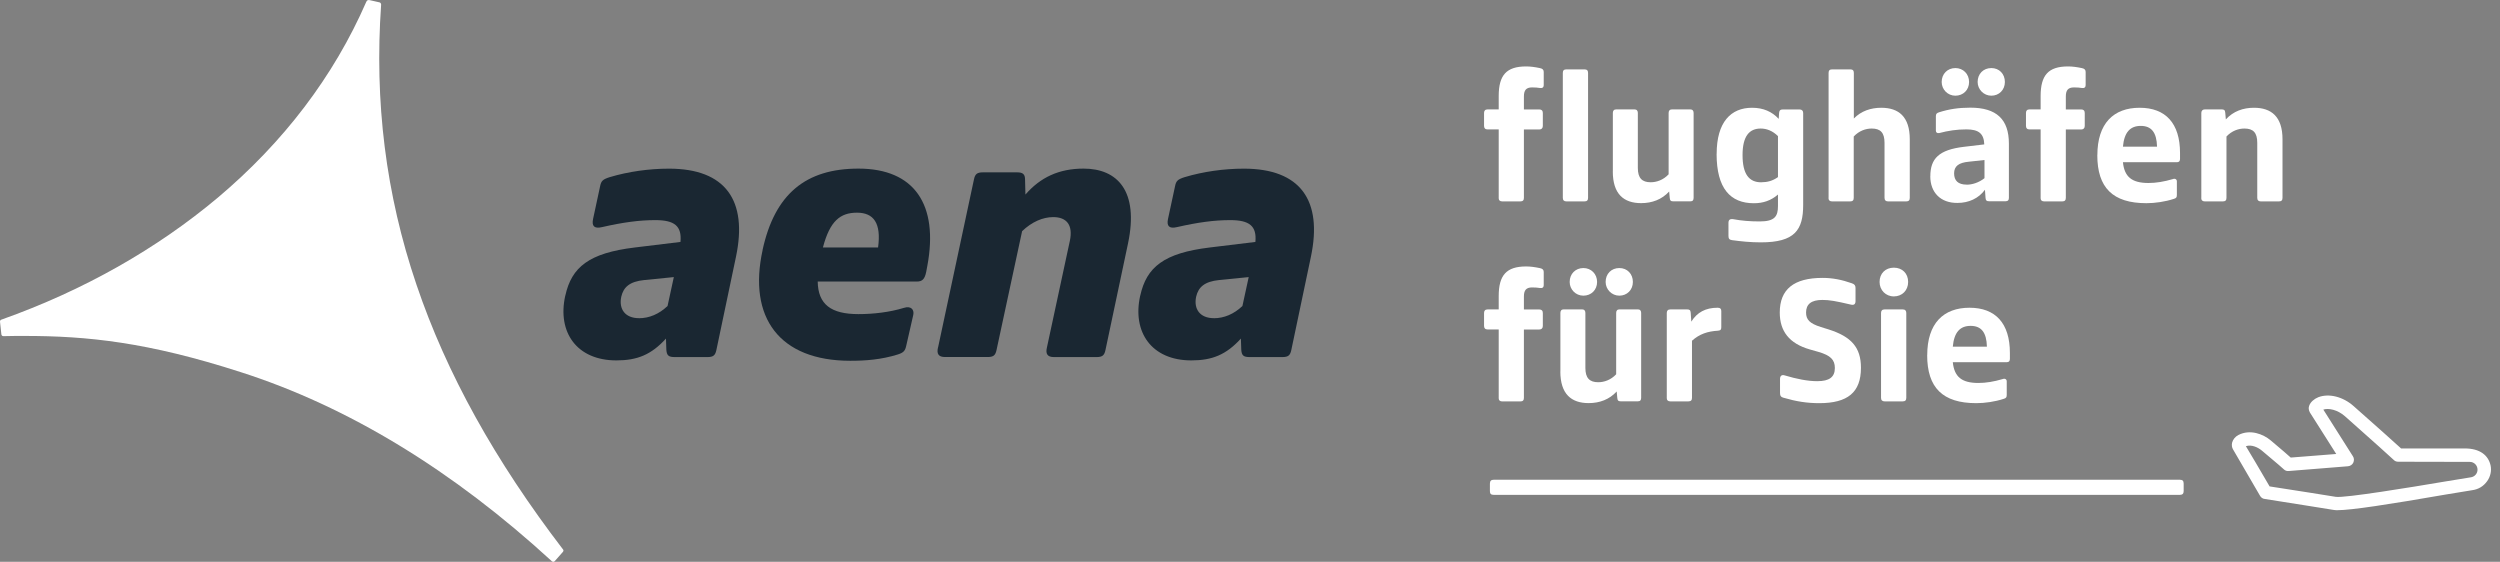
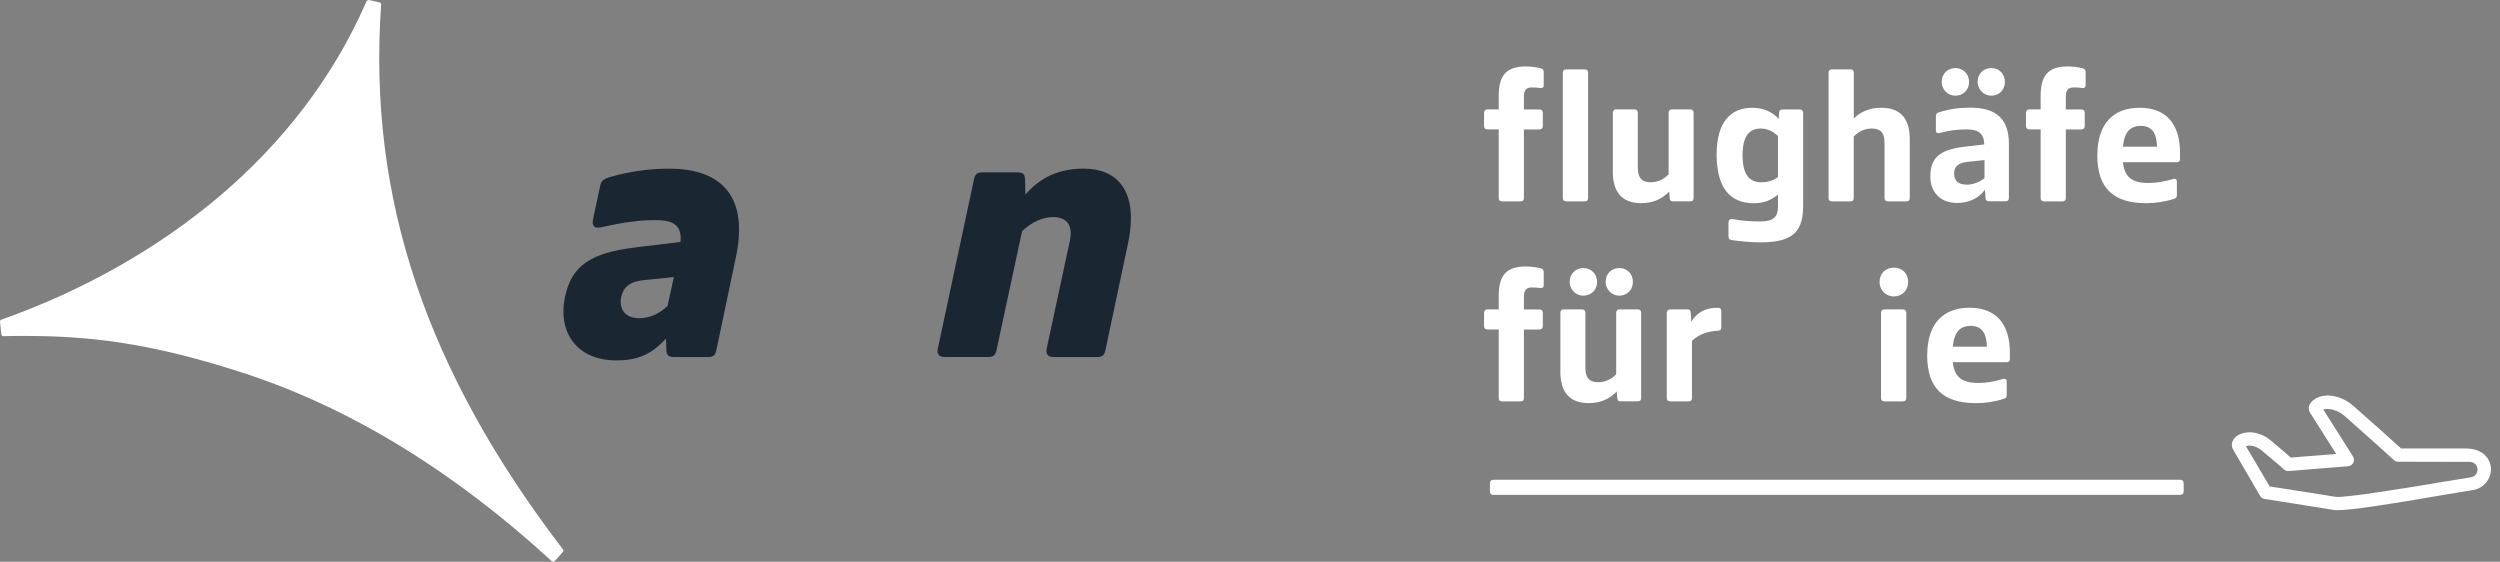
<svg xmlns="http://www.w3.org/2000/svg" width="267" height="60" viewBox="0 0 267 60" fill="none">
  <rect x="0" y="0" width="267" height="60" fill="#808080" stroke="none" />
  <g clip-path="url(#clip0_12237_3831)">
    <path d="M60.141 58.694C52.866 49.195 47.691 39.893 44.476 30.394C41.188 20.704 39.983 10.839 40.704 0.496C40.704 0.377 40.63 0.276 40.535 0.253L39.538 0.028C39.352 -0.028 39.195 4.63969e-05 39.121 0.191C35.642 8.17 30.264 15.214 23.254 21.115C16.773 26.549 8.992 30.997 0.146 34.139C0.073 34.161 -0.006 34.229 -0 34.358L0.146 35.709C0.169 35.828 0.242 35.901 0.366 35.901C1.165 35.878 1.886 35.878 2.612 35.878C9.307 35.878 15.76 36.532 25.721 39.747C37.179 43.418 48.367 50.236 58.953 59.955C59.065 60.034 59.172 60.006 59.245 59.932L60.118 58.941C60.174 58.868 60.203 58.773 60.146 58.694H60.141Z" fill="white" />
    <path d="M60.377 31.571C61.047 28.525 62.905 27.021 67.809 26.43L72.674 25.839C72.832 24.138 72.043 23.508 69.983 23.508C68.282 23.508 66.542 23.744 64.29 24.257C63.462 24.454 63.181 24.138 63.339 23.39L64.087 19.91C64.206 19.319 64.363 19.161 65.118 18.919C67.094 18.328 69.307 18.012 71.447 18.012C77.494 18.012 79.87 21.413 78.603 27.421L76.509 37.387C76.39 37.939 76.193 38.136 75.557 38.136H72.077C71.407 38.136 71.21 37.978 71.165 37.348L71.126 36.16C69.543 37.9 68.04 38.491 65.827 38.491C61.599 38.491 59.498 35.484 60.371 31.571H60.377ZM68.248 33.986C69.318 33.986 70.382 33.553 71.295 32.68L71.965 29.594L68.8 29.91C67.257 30.067 66.587 30.659 66.351 31.689C66.075 32.995 66.745 33.981 68.248 33.981V33.986Z" fill="#1A2732" />
-     <path d="M81.441 26.706C82.747 20.698 86.07 18.007 91.683 18.007C97.652 18.007 100.264 21.841 99.037 28.407L98.919 29.037C98.761 29.826 98.485 30.068 97.928 30.068H87.331C87.37 32.517 88.755 33.547 91.683 33.547C93.265 33.547 95.005 33.35 96.548 32.877C97.297 32.641 97.657 33.074 97.539 33.626L96.79 36.909C96.672 37.461 96.514 37.658 95.878 37.86C94.099 38.412 92.438 38.531 90.816 38.531C83.226 38.531 79.865 33.902 81.447 26.706H81.441ZM87.888 26.43H93.778C94.132 23.823 93.305 22.714 91.526 22.714C89.746 22.714 88.637 23.587 87.888 26.43Z" fill="#1A2732" />
    <path d="M100.186 37.106L104.02 19.155C104.138 18.604 104.336 18.407 104.972 18.407H108.649C109.279 18.407 109.476 18.643 109.476 19.195L109.516 20.777C111.098 18.958 113.074 18.007 115.726 18.007C119.324 18.007 121.655 20.377 120.473 25.997L118.063 37.388C117.945 37.939 117.748 38.136 117.111 38.136H112.562C111.852 38.136 111.65 37.782 111.813 37.106L114.262 25.715C114.617 24.015 113.908 23.187 112.483 23.187C111.374 23.187 110.191 23.699 109.161 24.69L106.43 37.382C106.312 37.934 106.115 38.131 105.479 38.131H100.929C100.22 38.131 100.017 37.776 100.18 37.1L100.186 37.106Z" fill="#1A2732" />
-     <path d="M121.779 31.571C122.449 28.525 124.307 27.021 129.212 26.43L134.076 25.839C134.234 24.138 133.446 23.508 131.385 23.508C129.685 23.508 127.945 23.744 125.692 24.257C124.865 24.454 124.583 24.138 124.741 23.39L125.49 19.91C125.608 19.319 125.766 19.161 126.52 18.919C128.496 18.328 130.709 18.012 132.849 18.012C138.896 18.012 141.272 21.413 140.005 27.421L137.911 37.387C137.793 37.939 137.596 38.136 136.959 38.136H133.48C132.81 38.136 132.612 37.978 132.567 37.348L132.528 36.16C130.946 37.9 129.442 38.491 127.23 38.491C123.001 38.491 120.901 35.484 121.774 31.571H121.779ZM129.645 33.986C130.715 33.986 131.779 33.553 132.691 32.68L133.361 29.594L130.197 29.91C128.654 30.067 127.984 30.659 127.748 31.689C127.472 32.995 128.142 33.981 129.645 33.981V33.986Z" fill="#1A2732" />
    <path d="M160.062 21.126V13.823H158.874C158.615 13.823 158.497 13.683 158.497 13.446V12.061C158.497 11.825 158.615 11.684 158.874 11.684H160.062V10.259C160.062 8.041 160.872 7.095 162.989 7.095C163.445 7.095 163.918 7.157 164.475 7.275C164.774 7.337 164.87 7.472 164.87 7.692V9.099C164.87 9.319 164.729 9.437 164.475 9.398C164.256 9.358 163.941 9.336 163.625 9.336C162.995 9.336 162.753 9.634 162.753 10.304V11.689H164.397C164.633 11.689 164.774 11.808 164.774 12.067V13.452C164.774 13.688 164.633 13.829 164.397 13.829H162.753V21.132C162.753 21.391 162.635 21.509 162.376 21.509H160.433C160.197 21.509 160.056 21.391 160.056 21.132L160.062 21.126Z" fill="white" />
    <path d="M166.909 21.126V7.787C166.909 7.528 167.027 7.41 167.286 7.41H169.228C169.487 7.41 169.605 7.528 169.605 7.787V21.132C169.605 21.391 169.487 21.509 169.228 21.509H167.286C167.049 21.509 166.909 21.391 166.909 21.132V21.126Z" fill="white" />
    <path d="M172.252 18.317V12.061C172.252 11.824 172.37 11.684 172.607 11.684H174.566C174.803 11.684 174.921 11.824 174.921 12.061V17.939C174.921 19.026 175.377 19.465 176.289 19.465C176.92 19.465 177.635 19.229 178.209 18.615V12.061C178.209 11.824 178.328 11.684 178.564 11.684H180.524C180.76 11.684 180.878 11.824 180.878 12.061V21.126C180.878 21.385 180.777 21.503 180.524 21.503H178.705C178.446 21.503 178.35 21.425 178.328 21.126L178.266 20.451C177.494 21.301 176.447 21.695 175.276 21.695C173.418 21.695 172.247 20.726 172.247 18.311L172.252 18.317Z" fill="white" />
    <path d="M183.339 16.436C183.339 13.03 184.865 11.509 187.117 11.509C188.322 11.509 189.257 11.926 189.966 12.697L190.006 12.067C190.028 11.791 190.147 11.69 190.4 11.69H192.202C192.438 11.69 192.579 11.83 192.579 12.067V21.887C192.579 24.561 191.689 25.884 188.063 25.884C186.937 25.884 185.986 25.783 184.978 25.648C184.679 25.608 184.6 25.468 184.6 25.192V23.807C184.6 23.491 184.741 23.351 185.135 23.412C185.969 23.57 186.875 23.649 187.945 23.649C189.55 23.649 189.888 23.097 189.888 22.005V20.777C189.133 21.43 188.283 21.706 187.314 21.706C184.803 21.706 183.333 20.124 183.333 16.442L183.339 16.436ZM188.108 19.465C188.739 19.465 189.313 19.325 189.888 18.914V14.539C189.313 13.964 188.66 13.728 188.046 13.728C186.841 13.728 186.104 14.522 186.104 16.56C186.104 18.598 186.796 19.471 188.103 19.471L188.108 19.465Z" fill="white" />
    <path d="M195.293 21.126V7.787C195.293 7.528 195.411 7.41 195.67 7.41H197.613C197.872 7.41 197.99 7.528 197.99 7.787V12.658C198.761 11.864 199.792 11.509 200.918 11.509C202.776 11.509 203.964 12.461 203.964 14.876V21.132C203.964 21.391 203.846 21.509 203.587 21.509H201.644C201.408 21.509 201.267 21.391 201.267 21.132V15.254C201.267 14.167 200.834 13.728 199.899 13.728C199.268 13.728 198.553 13.964 197.979 14.578V21.132C197.979 21.391 197.861 21.509 197.602 21.509H195.659C195.422 21.509 195.282 21.391 195.282 21.132L195.293 21.126Z" fill="white" />
    <path d="M206.16 18.829C206.16 16.926 207.089 15.996 209.741 15.681L211.92 15.422C211.881 14.274 211.329 13.818 210.017 13.818C208.986 13.818 208.057 13.958 207.106 14.212C206.886 14.251 206.751 14.15 206.751 13.953V12.41C206.751 12.151 206.852 12.072 207.089 11.993C208.159 11.655 209.167 11.498 210.434 11.498C213.226 11.498 214.55 12.742 214.55 15.338V21.137C214.55 21.374 214.448 21.492 214.212 21.492H212.41C212.173 21.492 212.072 21.413 212.055 21.137L211.993 20.265C211.318 21.194 210.253 21.672 209.065 21.672C207.264 21.695 206.154 20.563 206.154 18.823L206.16 18.829ZM207.371 8.756C207.371 7.883 208.001 7.269 208.834 7.269C209.668 7.269 210.298 7.9 210.298 8.756C210.298 9.611 209.668 10.22 208.834 10.22C208.001 10.22 207.371 9.544 207.371 8.756ZM210.039 19.724C210.631 19.724 211.346 19.504 211.943 19.031V17.089L210.282 17.269C209.195 17.37 208.699 17.742 208.699 18.513C208.699 19.285 209.116 19.718 210.045 19.718L210.039 19.724ZM211.211 8.756C211.211 7.883 211.824 7.269 212.675 7.269C213.525 7.269 214.122 7.9 214.122 8.756C214.122 9.611 213.491 10.22 212.675 10.22C211.858 10.22 211.211 9.544 211.211 8.756Z" fill="white" />
    <path d="M217.939 21.126V13.823H216.751C216.492 13.823 216.374 13.683 216.374 13.446V12.061C216.374 11.825 216.492 11.684 216.751 11.684H217.939V10.259C217.939 8.041 218.75 7.095 220.867 7.095C221.323 7.095 221.796 7.157 222.353 7.275C222.651 7.337 222.747 7.472 222.747 7.692V9.099C222.747 9.319 222.606 9.437 222.353 9.398C222.133 9.358 221.818 9.336 221.503 9.336C220.872 9.336 220.63 9.634 220.63 10.304V11.689H222.274C222.511 11.689 222.651 11.808 222.651 12.067V13.452C222.651 13.688 222.511 13.829 222.274 13.829H220.63V21.132C220.63 21.391 220.512 21.509 220.253 21.509H218.311C218.074 21.509 217.933 21.391 217.933 21.132L217.939 21.126Z" fill="white" />
    <path d="M223.998 16.577C223.998 13.17 225.738 11.509 228.514 11.509C231.289 11.509 232.827 13.17 232.827 16.34V16.971C232.827 17.207 232.725 17.326 232.489 17.326H226.729C226.886 18.869 227.658 19.544 229.46 19.544C230.27 19.544 231.121 19.403 232.055 19.128C232.314 19.026 232.489 19.167 232.489 19.364V20.811C232.489 21.048 232.449 21.166 232.151 21.245C231.239 21.543 230.152 21.701 229.24 21.701C225.636 21.701 223.992 20.04 223.992 16.571L223.998 16.577ZM226.729 15.665H230.372C230.332 14.122 229.758 13.446 228.632 13.446C227.506 13.446 226.869 14.122 226.729 15.665Z" fill="white" />
-     <path d="M235.101 21.126V12.061C235.101 11.825 235.242 11.684 235.478 11.684H237.28C237.517 11.684 237.635 11.746 237.657 12.039L237.719 12.754C238.513 11.881 239.561 11.509 240.726 11.509C242.584 11.509 243.772 12.461 243.772 14.876V21.132C243.772 21.391 243.654 21.509 243.395 21.509H241.452C241.216 21.509 241.075 21.391 241.075 21.132V15.254C241.075 14.167 240.642 13.728 239.707 13.728C239.076 13.728 238.361 13.964 237.787 14.578V21.132C237.787 21.391 237.669 21.509 237.41 21.509H235.467C235.231 21.509 235.09 21.391 235.09 21.132L235.101 21.126Z" fill="white" />
    <path d="M160.062 42.489V35.186H158.874C158.615 35.186 158.497 35.045 158.497 34.809V33.424C158.497 33.187 158.615 33.047 158.874 33.047H160.062V31.622C160.062 29.404 160.872 28.457 162.989 28.457C163.445 28.457 163.918 28.52 164.475 28.638C164.774 28.7 164.87 28.835 164.87 29.054V30.462C164.87 30.682 164.729 30.8 164.475 30.76C164.256 30.721 163.941 30.698 163.625 30.698C162.995 30.698 162.753 30.997 162.753 31.667V33.052H164.397C164.633 33.052 164.774 33.17 164.774 33.429V34.815C164.774 35.051 164.633 35.192 164.397 35.192H162.753V42.495C162.753 42.754 162.635 42.872 162.376 42.872H160.433C160.197 42.872 160.056 42.754 160.056 42.495L160.062 42.489Z" fill="white" />
    <path d="M166.65 39.674V33.418C166.65 33.182 166.768 33.041 167.004 33.041H168.964C169.2 33.041 169.319 33.182 169.319 33.418V39.297C169.319 40.383 169.775 40.822 170.687 40.822C171.317 40.822 172.033 40.586 172.607 39.972V33.418C172.607 33.182 172.725 33.041 172.962 33.041H174.921C175.158 33.041 175.276 33.182 175.276 33.418V42.483C175.276 42.742 175.174 42.861 174.921 42.861H173.102C172.843 42.861 172.748 42.782 172.725 42.483L172.663 41.808C171.892 42.658 170.844 43.052 169.673 43.052C167.815 43.052 166.644 42.084 166.644 39.668L166.65 39.674ZM167.641 30.113C167.641 29.24 168.271 28.627 169.105 28.627C169.938 28.627 170.569 29.257 170.569 30.113C170.569 30.969 169.938 31.577 169.105 31.577C168.271 31.577 167.641 30.901 167.641 30.113ZM171.481 30.113C171.481 29.24 172.094 28.627 172.945 28.627C173.795 28.627 174.392 29.257 174.392 30.113C174.392 30.969 173.761 31.577 172.945 31.577C172.128 31.577 171.481 30.901 171.481 30.113Z" fill="white" />
    <path d="M178.012 42.489V33.424C178.012 33.187 178.131 33.046 178.39 33.046H180.191C180.428 33.046 180.546 33.108 180.568 33.401L180.63 34.353C181.244 33.362 182.156 32.866 183.44 32.866C183.716 32.866 183.834 32.984 183.834 33.221V34.944C183.834 35.203 183.755 35.299 183.457 35.321C182.409 35.383 181.514 35.659 180.704 36.391V42.489C180.704 42.748 180.585 42.866 180.326 42.866H178.384C178.148 42.866 178.007 42.748 178.007 42.489H178.012Z" fill="white" />
-     <path d="M190.501 42.489C190.202 42.41 190.107 42.269 190.107 41.977V40.473C190.107 40.175 190.264 39.978 190.619 40.096C191.886 40.473 193.052 40.71 194.082 40.71C195.371 40.71 195.963 40.276 195.963 39.302C195.963 38.429 195.507 37.956 194.2 37.579L193.288 37.32C191.092 36.689 190.079 35.377 190.079 33.379C190.079 30.907 191.565 29.679 194.651 29.679C195.721 29.679 196.712 29.876 197.776 30.253C198.074 30.355 198.17 30.49 198.17 30.766V32.151C198.17 32.466 198.029 32.624 197.657 32.528C196.053 32.151 195.383 32.033 194.628 32.033C193.44 32.033 192.888 32.489 192.888 33.379C192.888 34.133 193.266 34.544 194.454 34.921L195.287 35.18C197.719 35.952 198.75 37.1 198.75 39.279C198.75 41.915 197.325 43.058 194.296 43.058C192.99 43.058 191.841 42.877 190.495 42.483L190.501 42.489Z" fill="white" />
    <path d="M200.738 30.113C200.738 29.201 201.368 28.587 202.263 28.587C203.159 28.587 203.789 29.201 203.789 30.113C203.789 31.025 203.136 31.656 202.263 31.656C201.391 31.656 200.738 30.98 200.738 30.113ZM200.895 42.489V33.424C200.895 33.187 201.014 33.046 201.273 33.046H203.215C203.474 33.046 203.592 33.187 203.592 33.424V42.489C203.592 42.748 203.474 42.866 203.215 42.866H201.273C201.036 42.866 200.895 42.748 200.895 42.489Z" fill="white" />
    <path d="M205.828 37.934C205.828 34.527 207.568 32.866 210.344 32.866C213.12 32.866 214.657 34.527 214.657 37.697V38.328C214.657 38.564 214.555 38.683 214.319 38.683H208.559C208.716 40.225 209.488 40.901 211.29 40.901C212.1 40.901 212.951 40.76 213.885 40.484C214.144 40.383 214.319 40.524 214.319 40.721V42.168C214.319 42.404 214.279 42.523 213.981 42.602C213.069 42.9 211.982 43.058 211.07 43.058C207.466 43.058 205.822 41.397 205.822 37.928L205.828 37.934ZM208.559 37.022H212.202C212.162 35.479 211.588 34.803 210.462 34.803C209.336 34.803 208.7 35.479 208.559 37.022Z" fill="white" />
    <path d="M159.516 51.239H232.821C233.097 51.239 233.215 51.357 233.215 51.655V52.455C233.215 52.731 233.074 52.849 232.821 52.849H159.516C159.24 52.849 159.122 52.731 159.122 52.455V51.655C159.122 51.357 159.262 51.239 159.516 51.239Z" fill="white" />
    <path d="M265.997 49.719C265.755 48.626 264.859 47.894 263.243 47.894H256.436C255.788 47.309 253.683 45.406 251.374 43.379C250.242 42.365 248.722 41.982 247.585 42.427C247.14 42.607 246.774 42.934 246.633 43.3C246.532 43.542 246.554 43.784 246.695 44.049L249.51 48.486L244.651 48.868C244.347 48.587 243.677 48.018 242.523 47.044C241.712 46.357 240.315 45.811 239.06 46.459C238.733 46.622 238.474 46.943 238.39 47.269C238.328 47.534 238.367 47.799 238.491 48.001C238.57 48.142 241.368 52.945 241.368 52.945C241.47 53.125 241.65 53.272 241.875 53.288C242.179 53.328 244.567 53.716 246.492 54.02C247.77 54.223 248.925 54.403 249.268 54.465C249.369 54.488 249.493 54.488 249.651 54.488C251.109 54.488 255.079 53.88 261.278 52.804C262.551 52.585 263.497 52.433 263.992 52.359C264.73 52.264 265.248 51.915 265.631 51.385C265.974 50.901 266.115 50.293 265.997 49.724V49.719ZM263.902 50.974C263.902 50.974 262.072 51.273 261.03 51.442C257.585 52.027 250.417 53.204 249.465 53.063C249.099 53.001 247.967 52.821 246.689 52.618C245.028 52.354 243.187 52.072 242.393 51.948C241.419 50.265 240.327 48.424 239.859 47.652C240.467 47.45 241.154 47.776 241.582 48.136C243.266 49.533 243.913 50.124 243.913 50.124C244.054 50.265 244.24 50.327 244.443 50.304L250.76 49.797C251.002 49.775 251.228 49.634 251.329 49.415C251.43 49.195 251.43 48.93 251.29 48.728L248.131 43.745C248.677 43.564 249.628 43.745 250.439 44.454C253.176 46.864 255.648 49.111 255.665 49.133C255.788 49.257 255.946 49.313 256.132 49.313L263.778 49.33C264.234 49.33 264.6 49.702 264.6 50.158C264.6 50.569 264.302 50.907 263.908 50.974H263.902Z" fill="white" />
  </g>
  <defs>
    <clipPath id="clip0_12237_3831">
      <rect width="266.036" height="60" fill="white" />
    </clipPath>
  </defs>
</svg>